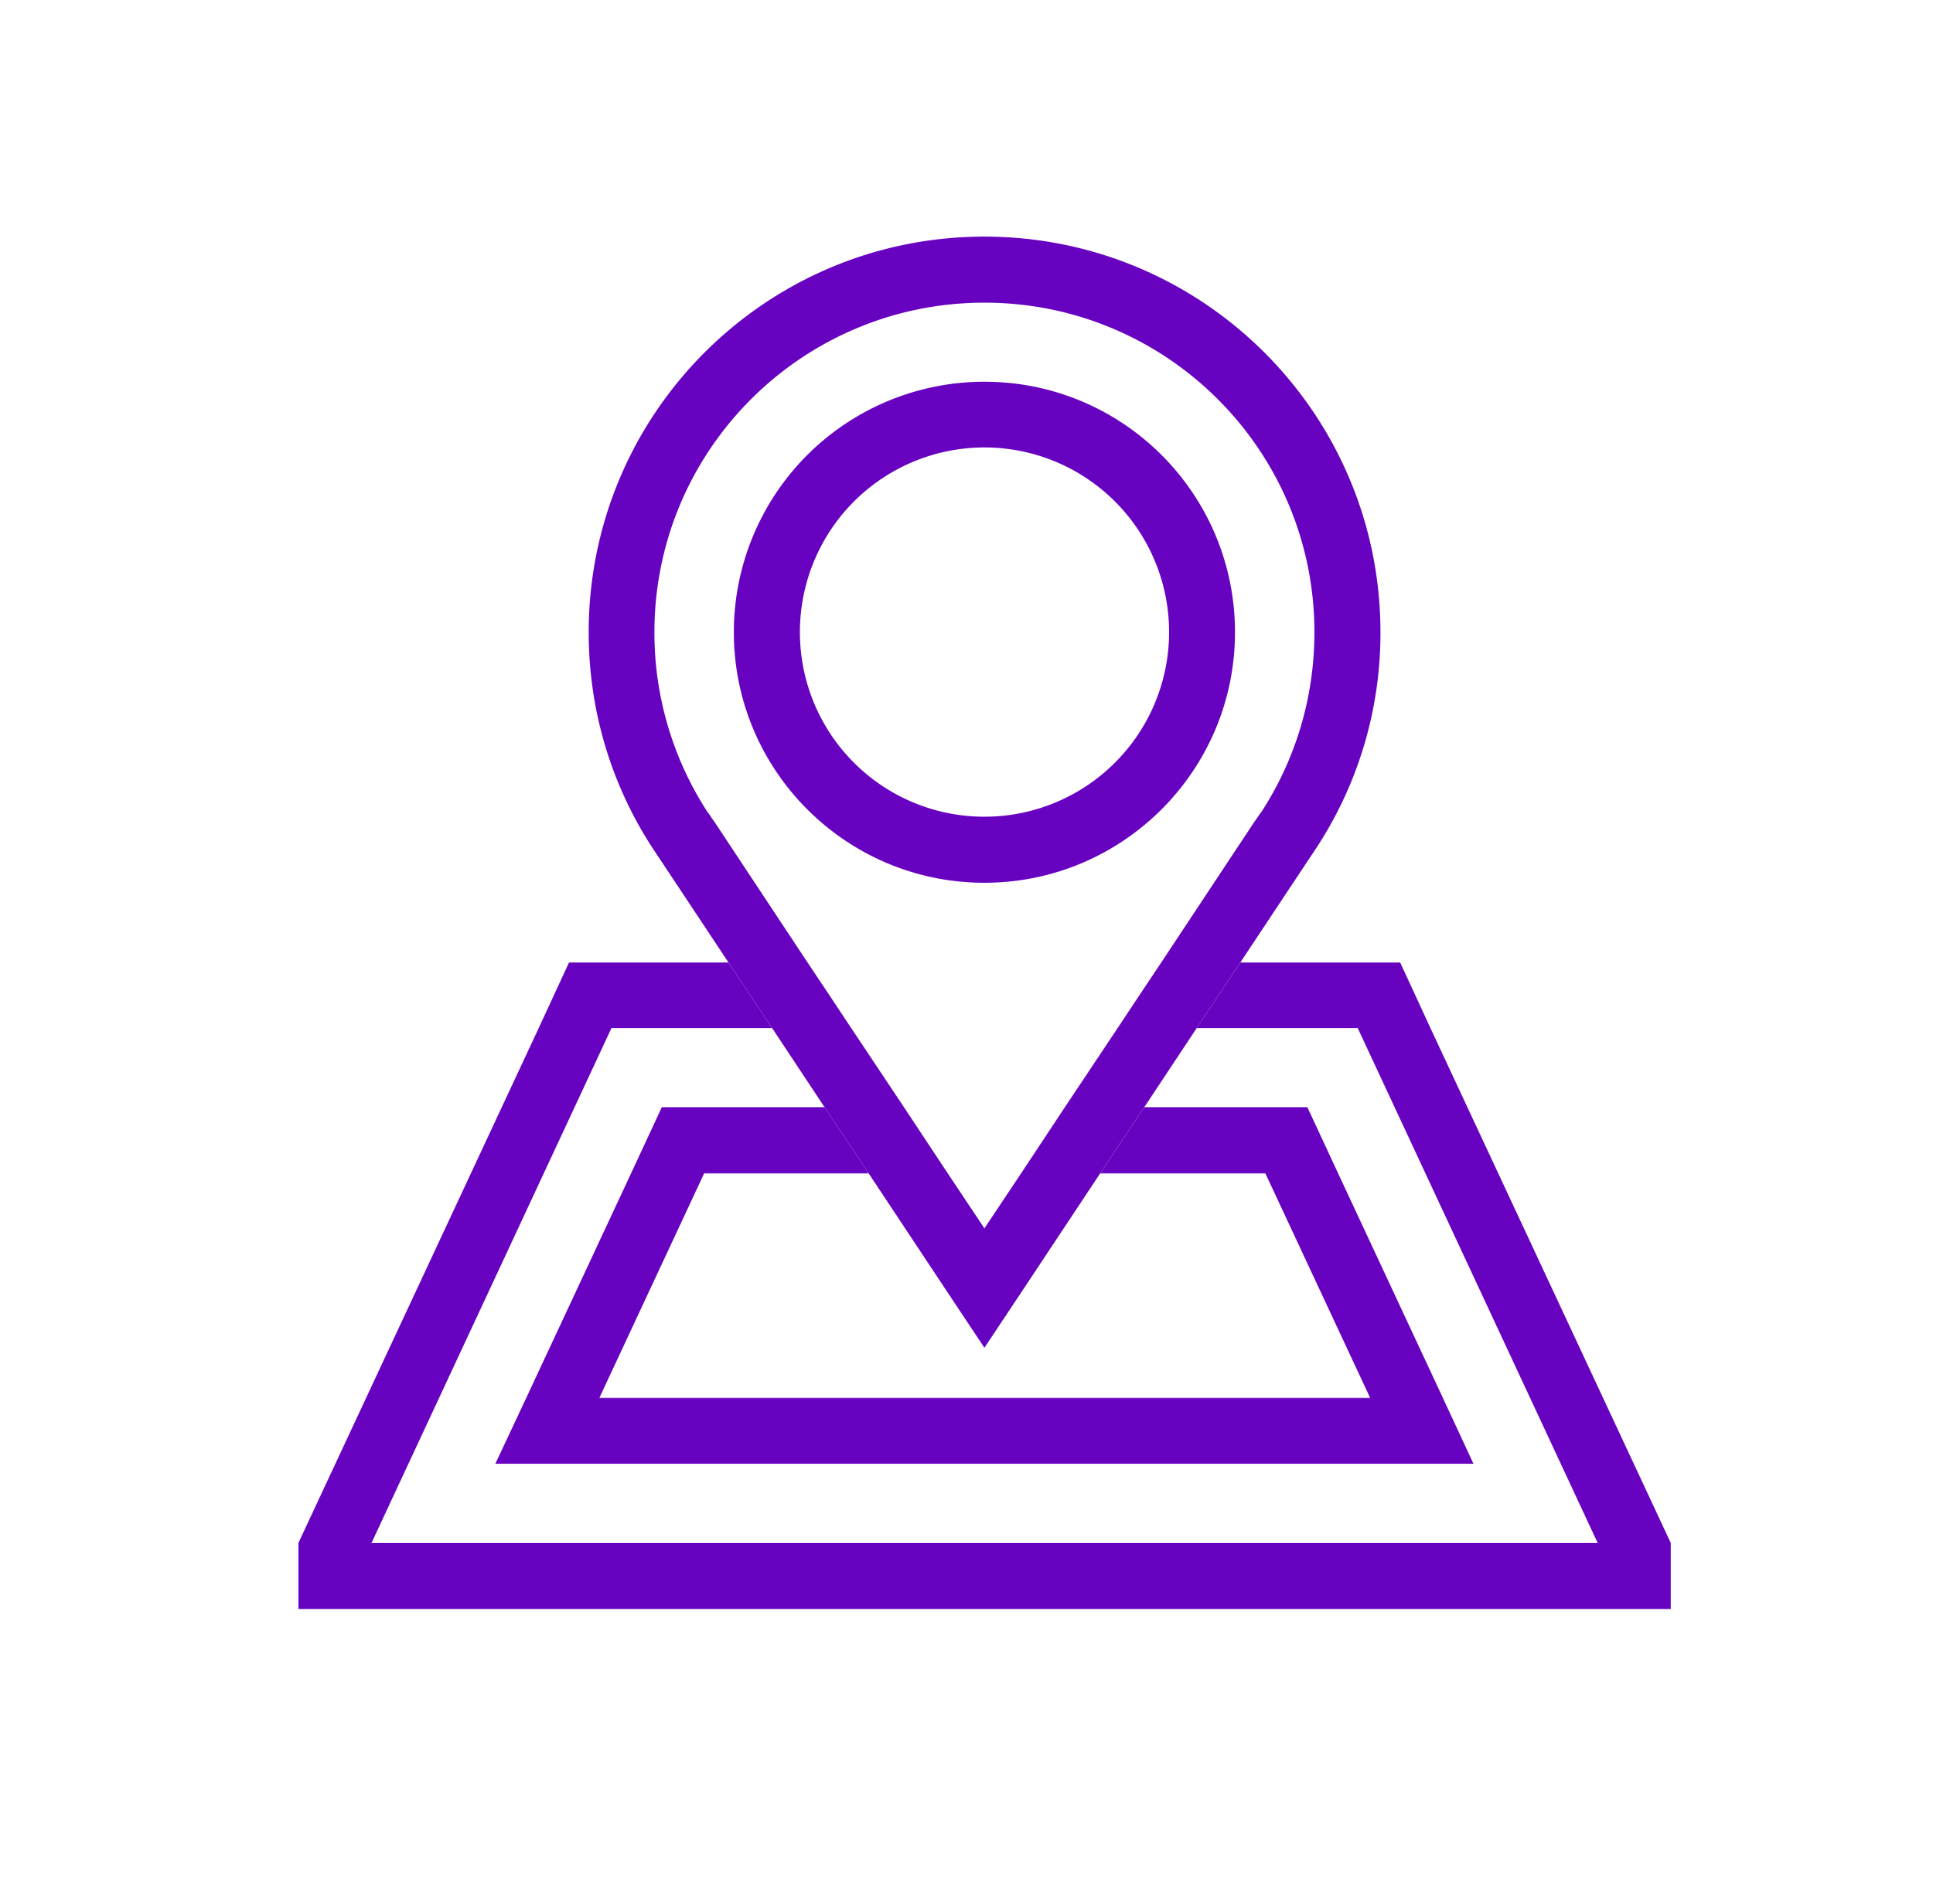
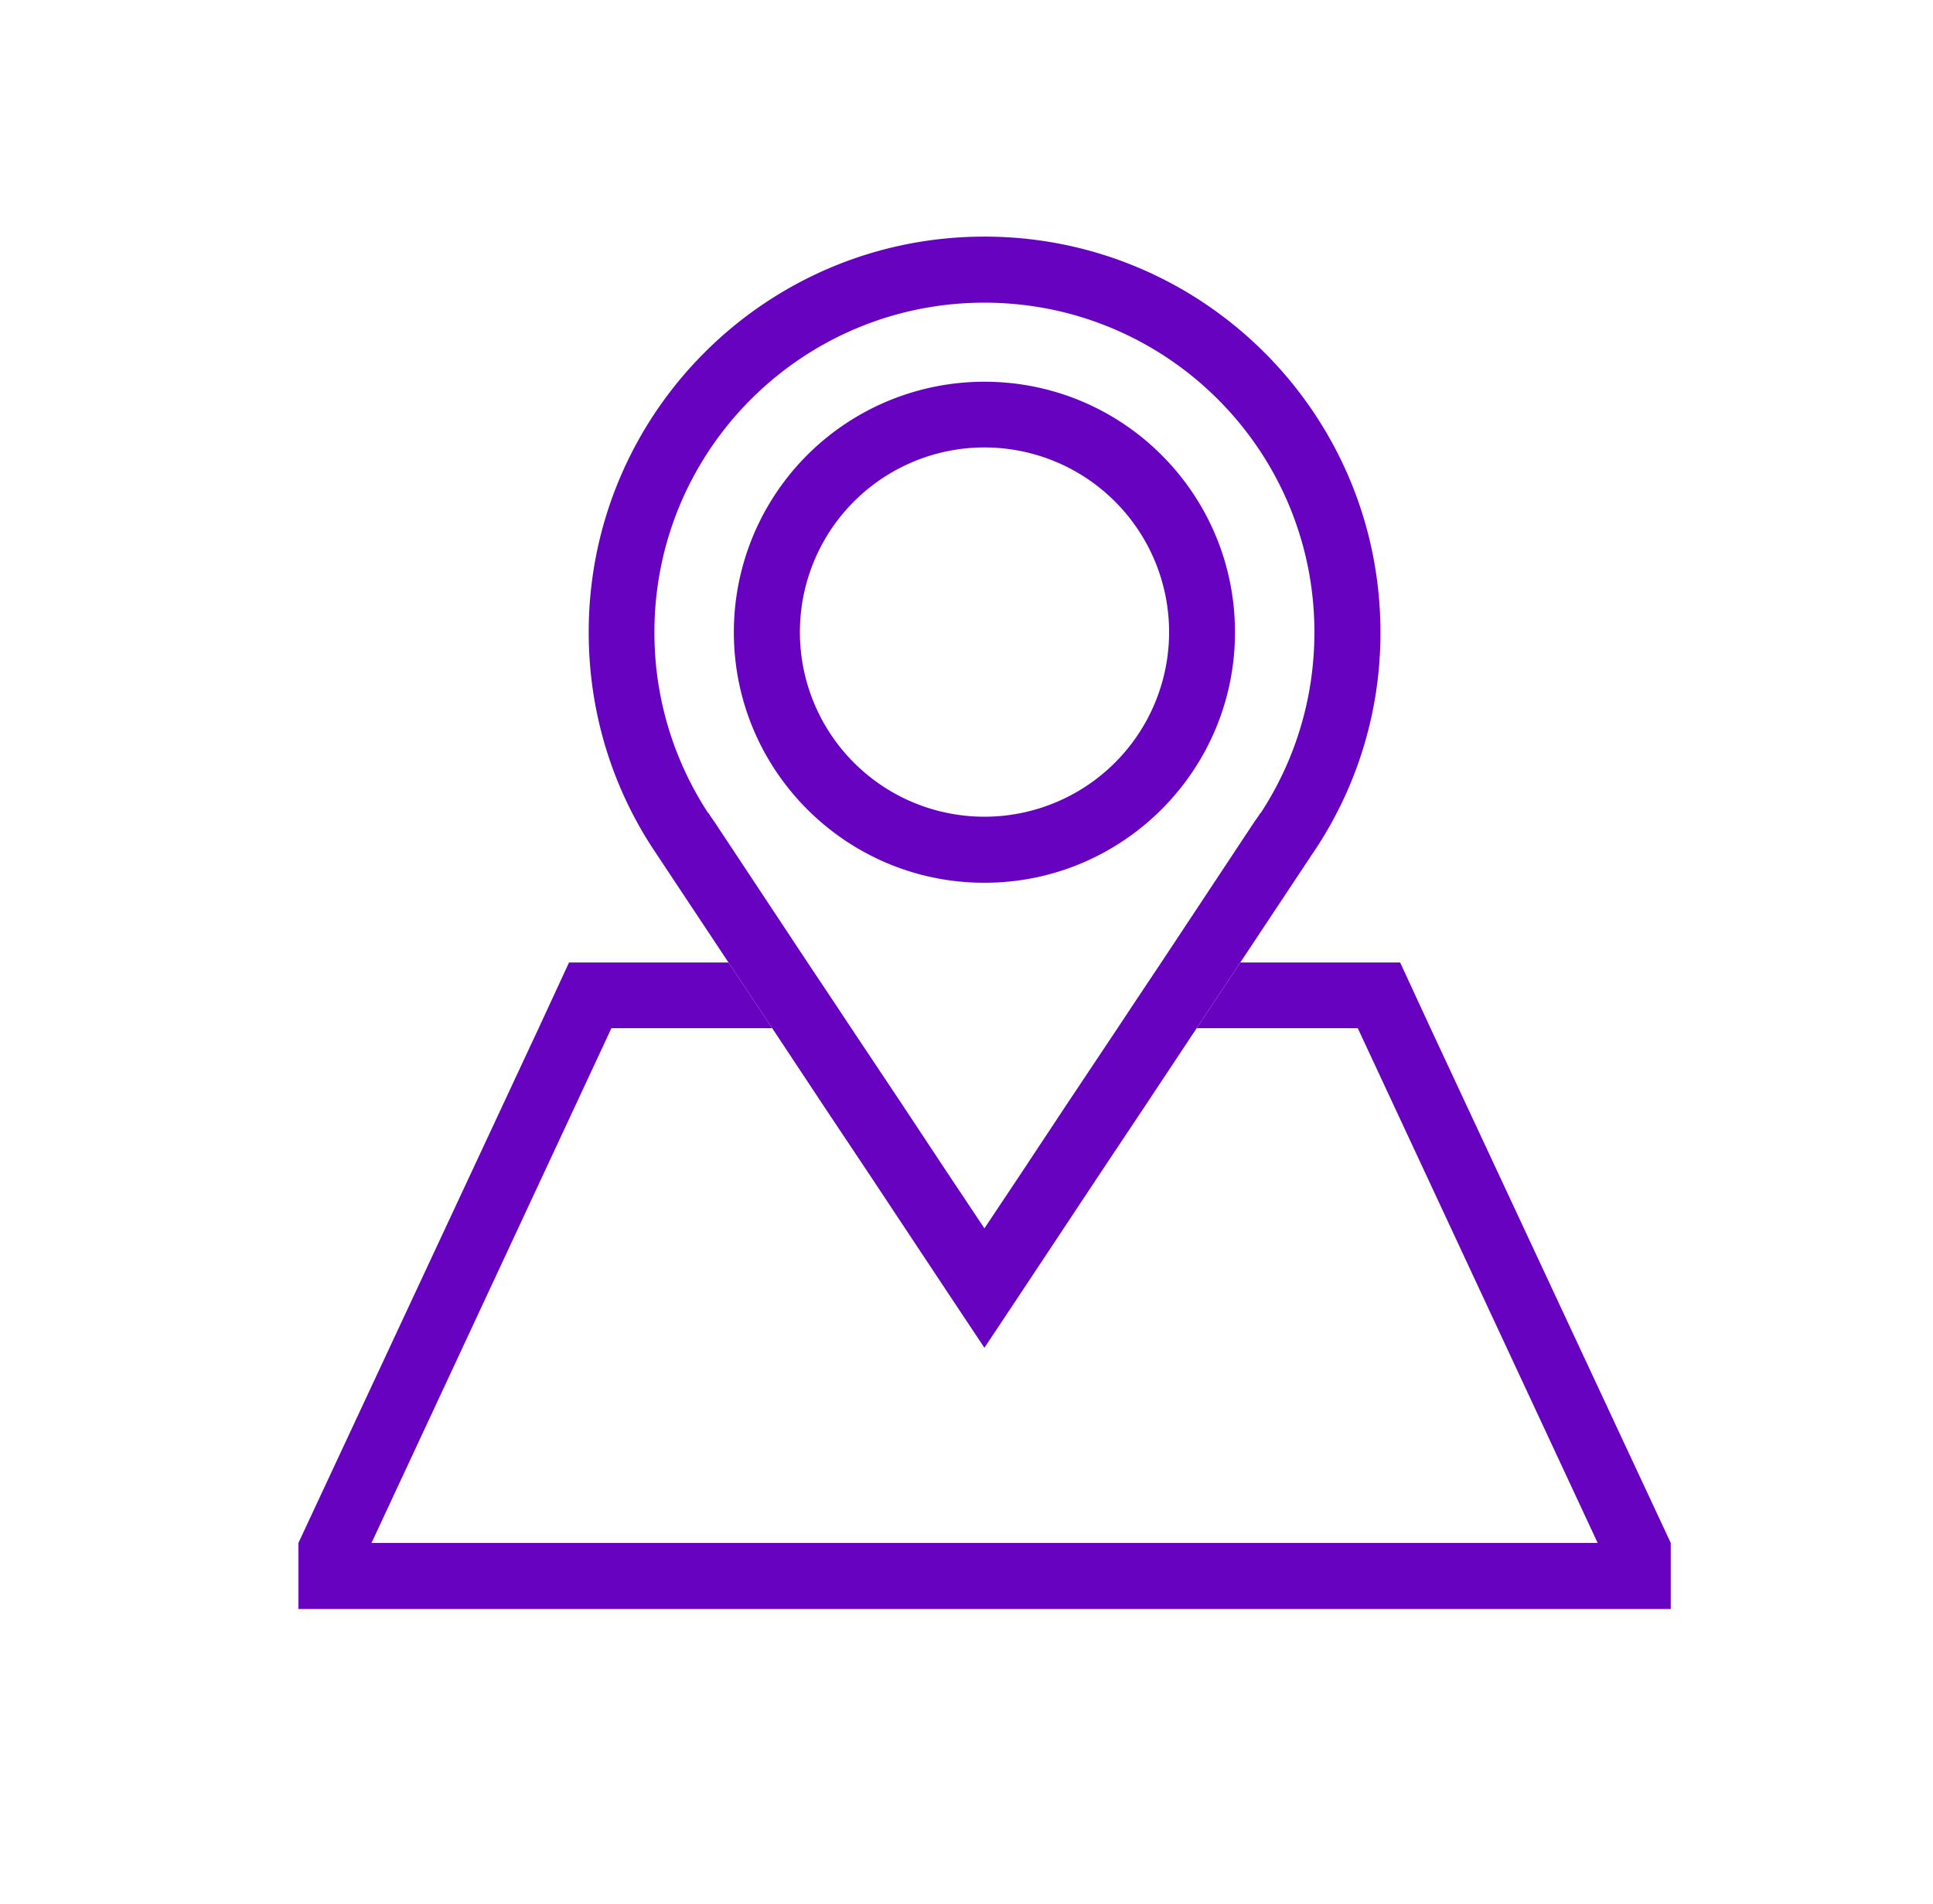
<svg xmlns="http://www.w3.org/2000/svg" width="67" height="66" fill="none" viewBox="0 0 67 66">
  <path fill="#6802C1" d="M34.12 13.234a8.682 8.682 0 0 0-8.684 8.685c0 4.788 3.886 8.685 8.685 8.685 4.8 0 8.685-3.897 8.685-8.685 0-4.8-3.886-8.685-8.685-8.685Zm0 15.08a6.394 6.394 0 0 1-6.394-6.395 6.397 6.397 0 0 1 6.395-6.407 6.401 6.401 0 0 1 0 12.802ZM49.583 35.646l-1.052-2.278h-5.54l-1.515 2.278h5.586l8.315 17.845h-42.5l8.315-17.845h5.574l-1.515-2.278h-5.528l-1.053 2.278-8.326 17.845v2.29H57.91v-2.29l-8.327-17.845Z" />
  <path fill="#6802C1" d="M34.12 8.203c-7.574 0-13.715 6.14-13.715 13.716 0 2.775.821 5.366 2.244 7.528l.185.278 2.417 3.643 1.515 2.278 1.815 2.741 1.527 2.29 2.637 3.978 1.376 2.07 1.376-2.07 2.637-3.978 1.526-2.29 1.816-2.74 1.515-2.28 2.37-3.573.232-.347a13.573 13.573 0 0 0 2.255-7.528c0-7.575-6.152-13.716-13.727-13.716Zm9.577 19.984h-.012a4.249 4.249 0 0 1-.197.289l-3.238 4.892-.81 1.214-.705 1.064-1.827 2.741-1.515 2.29-1.272 1.908-1.272-1.908-1.515-2.29-1.827-2.74-.706-1.065-.81-1.214-3.238-4.892a4.285 4.285 0 0 1-.196-.29h-.012a11.408 11.408 0 0 1-1.862-6.267c0-6.315 5.123-11.426 11.438-11.426 6.314 0 11.438 5.111 11.438 11.426 0 2.313-.683 4.464-1.862 6.268Z" />
-   <path fill="#6802C1" d="M51.075 50.75H17.167l1.075-2.29 3.632-7.783 1.064-2.29h5.643l1.527 2.29h-5.701l-3.632 7.784H47.49l-3.632-7.784h-5.724l1.526-2.29h5.656l1.064 2.29 3.631 7.784 1.064 2.29Z" />
</svg>